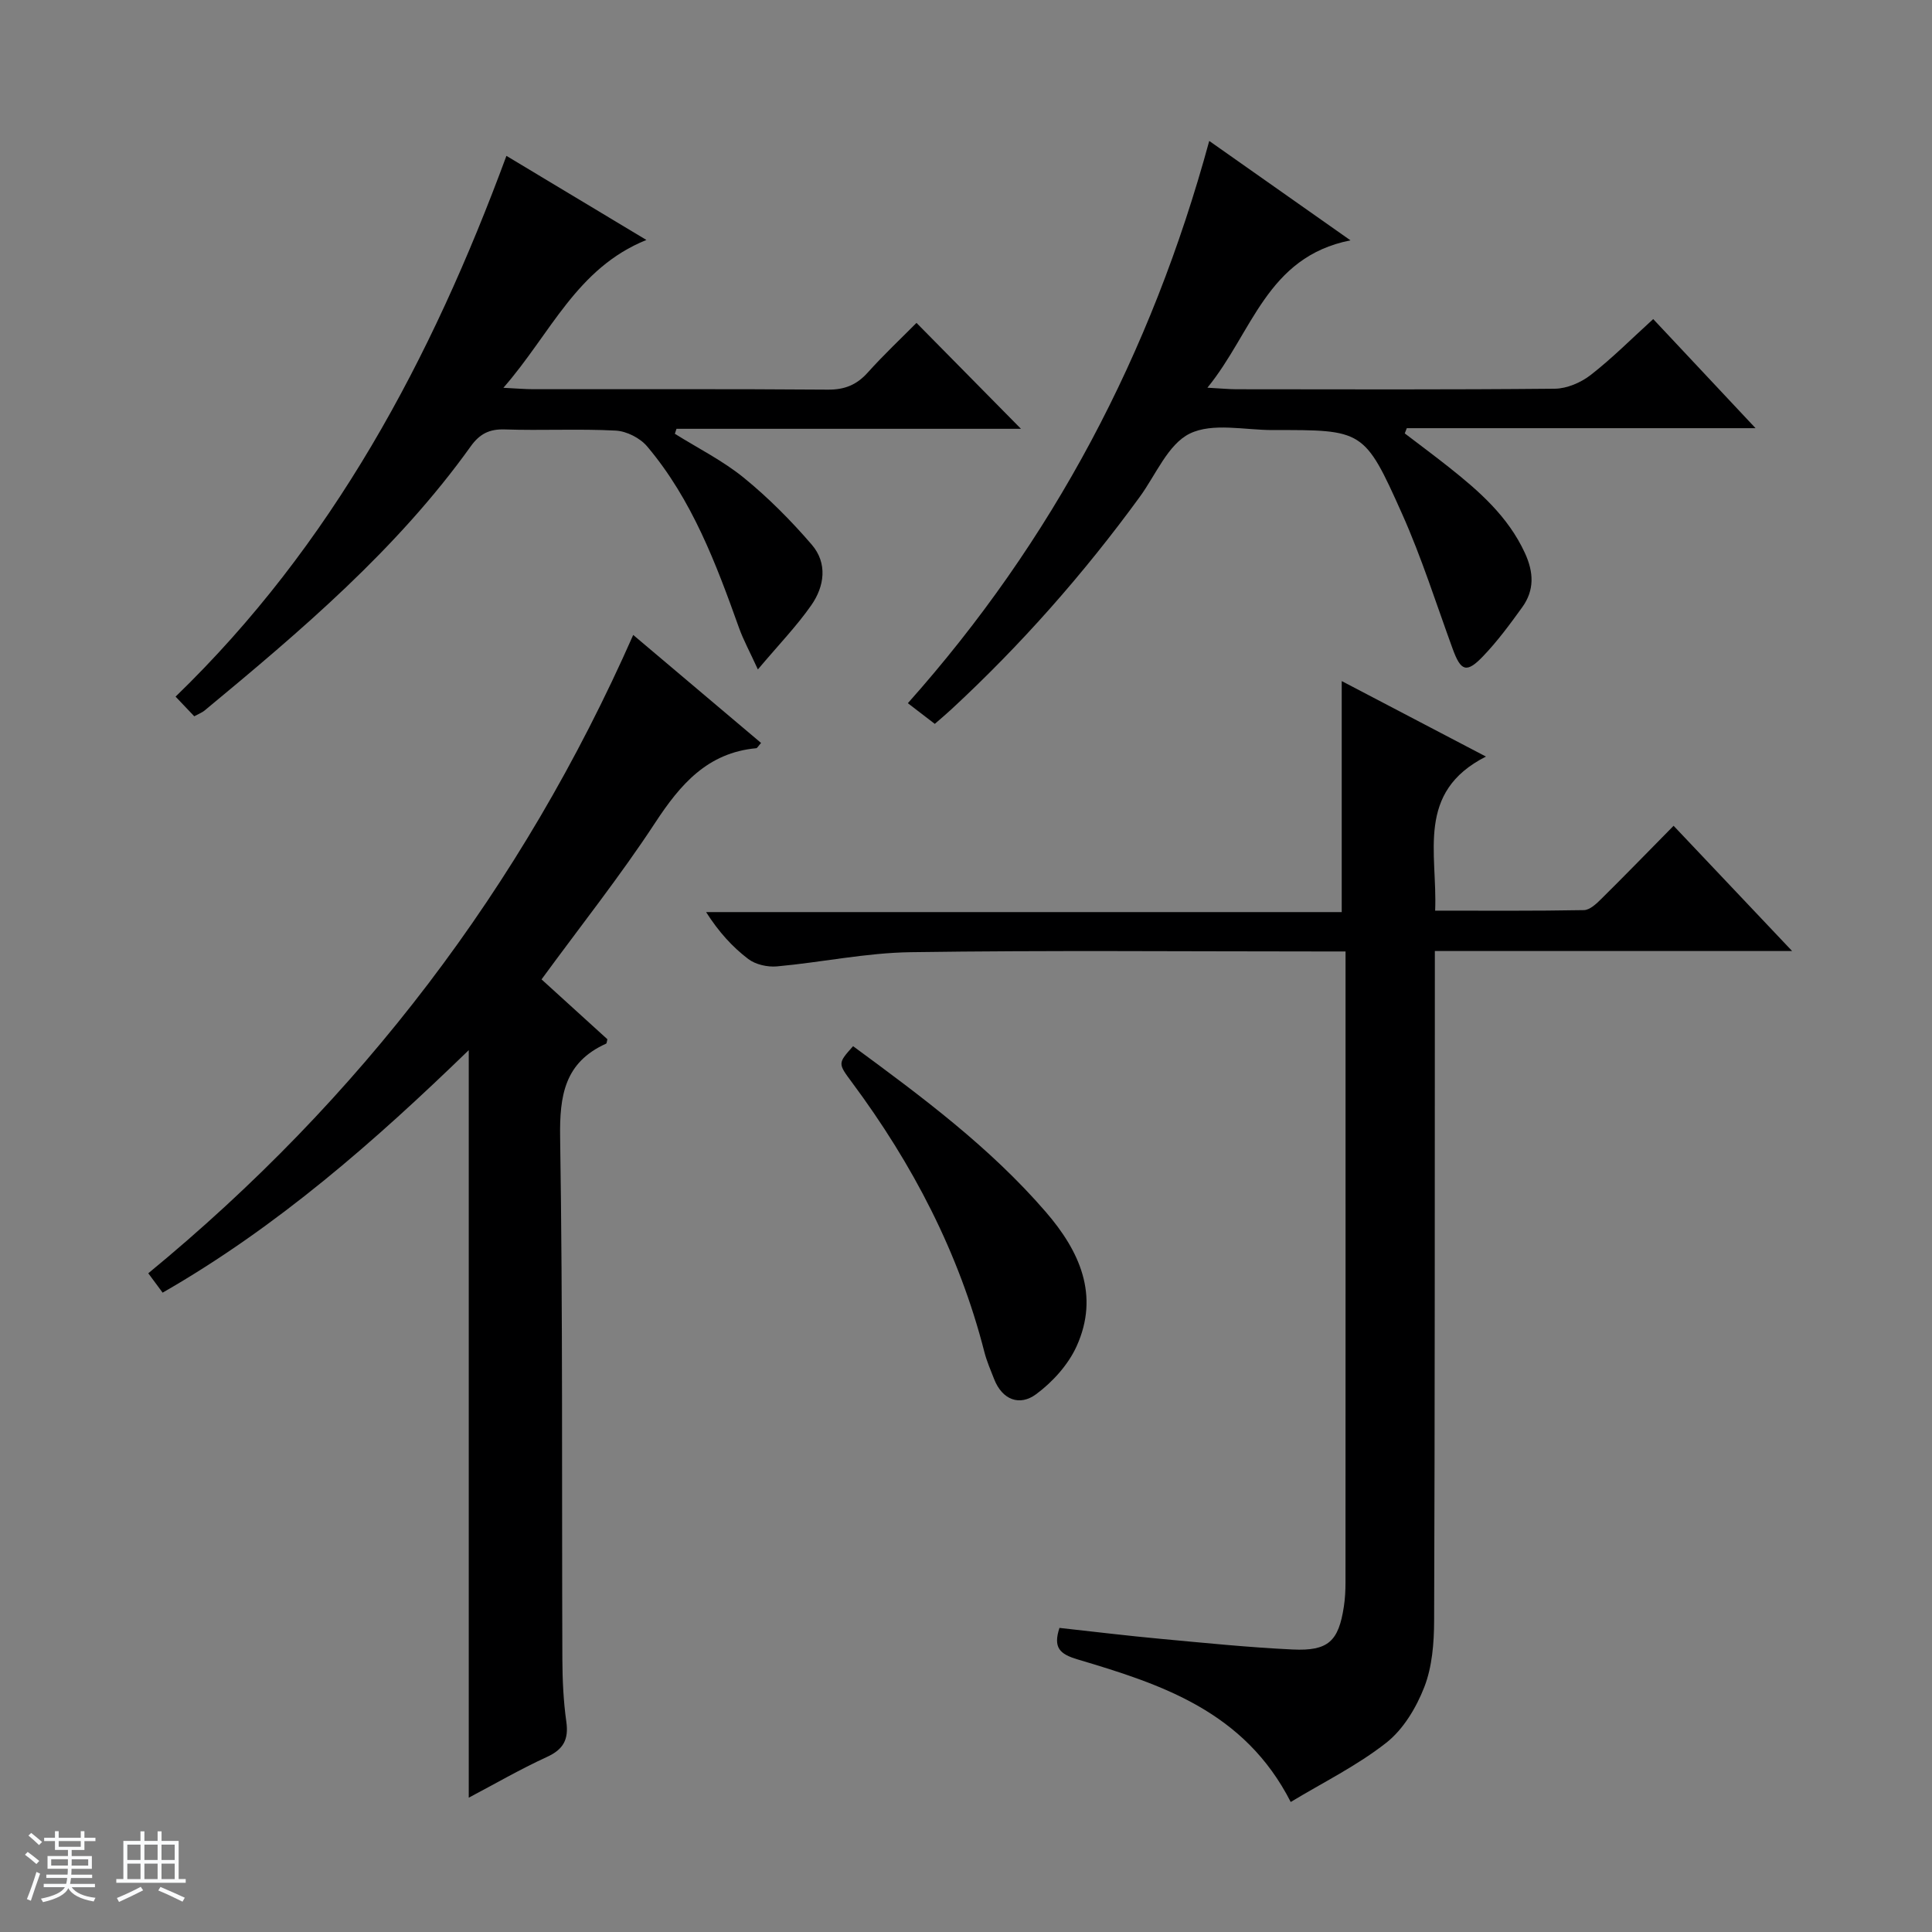
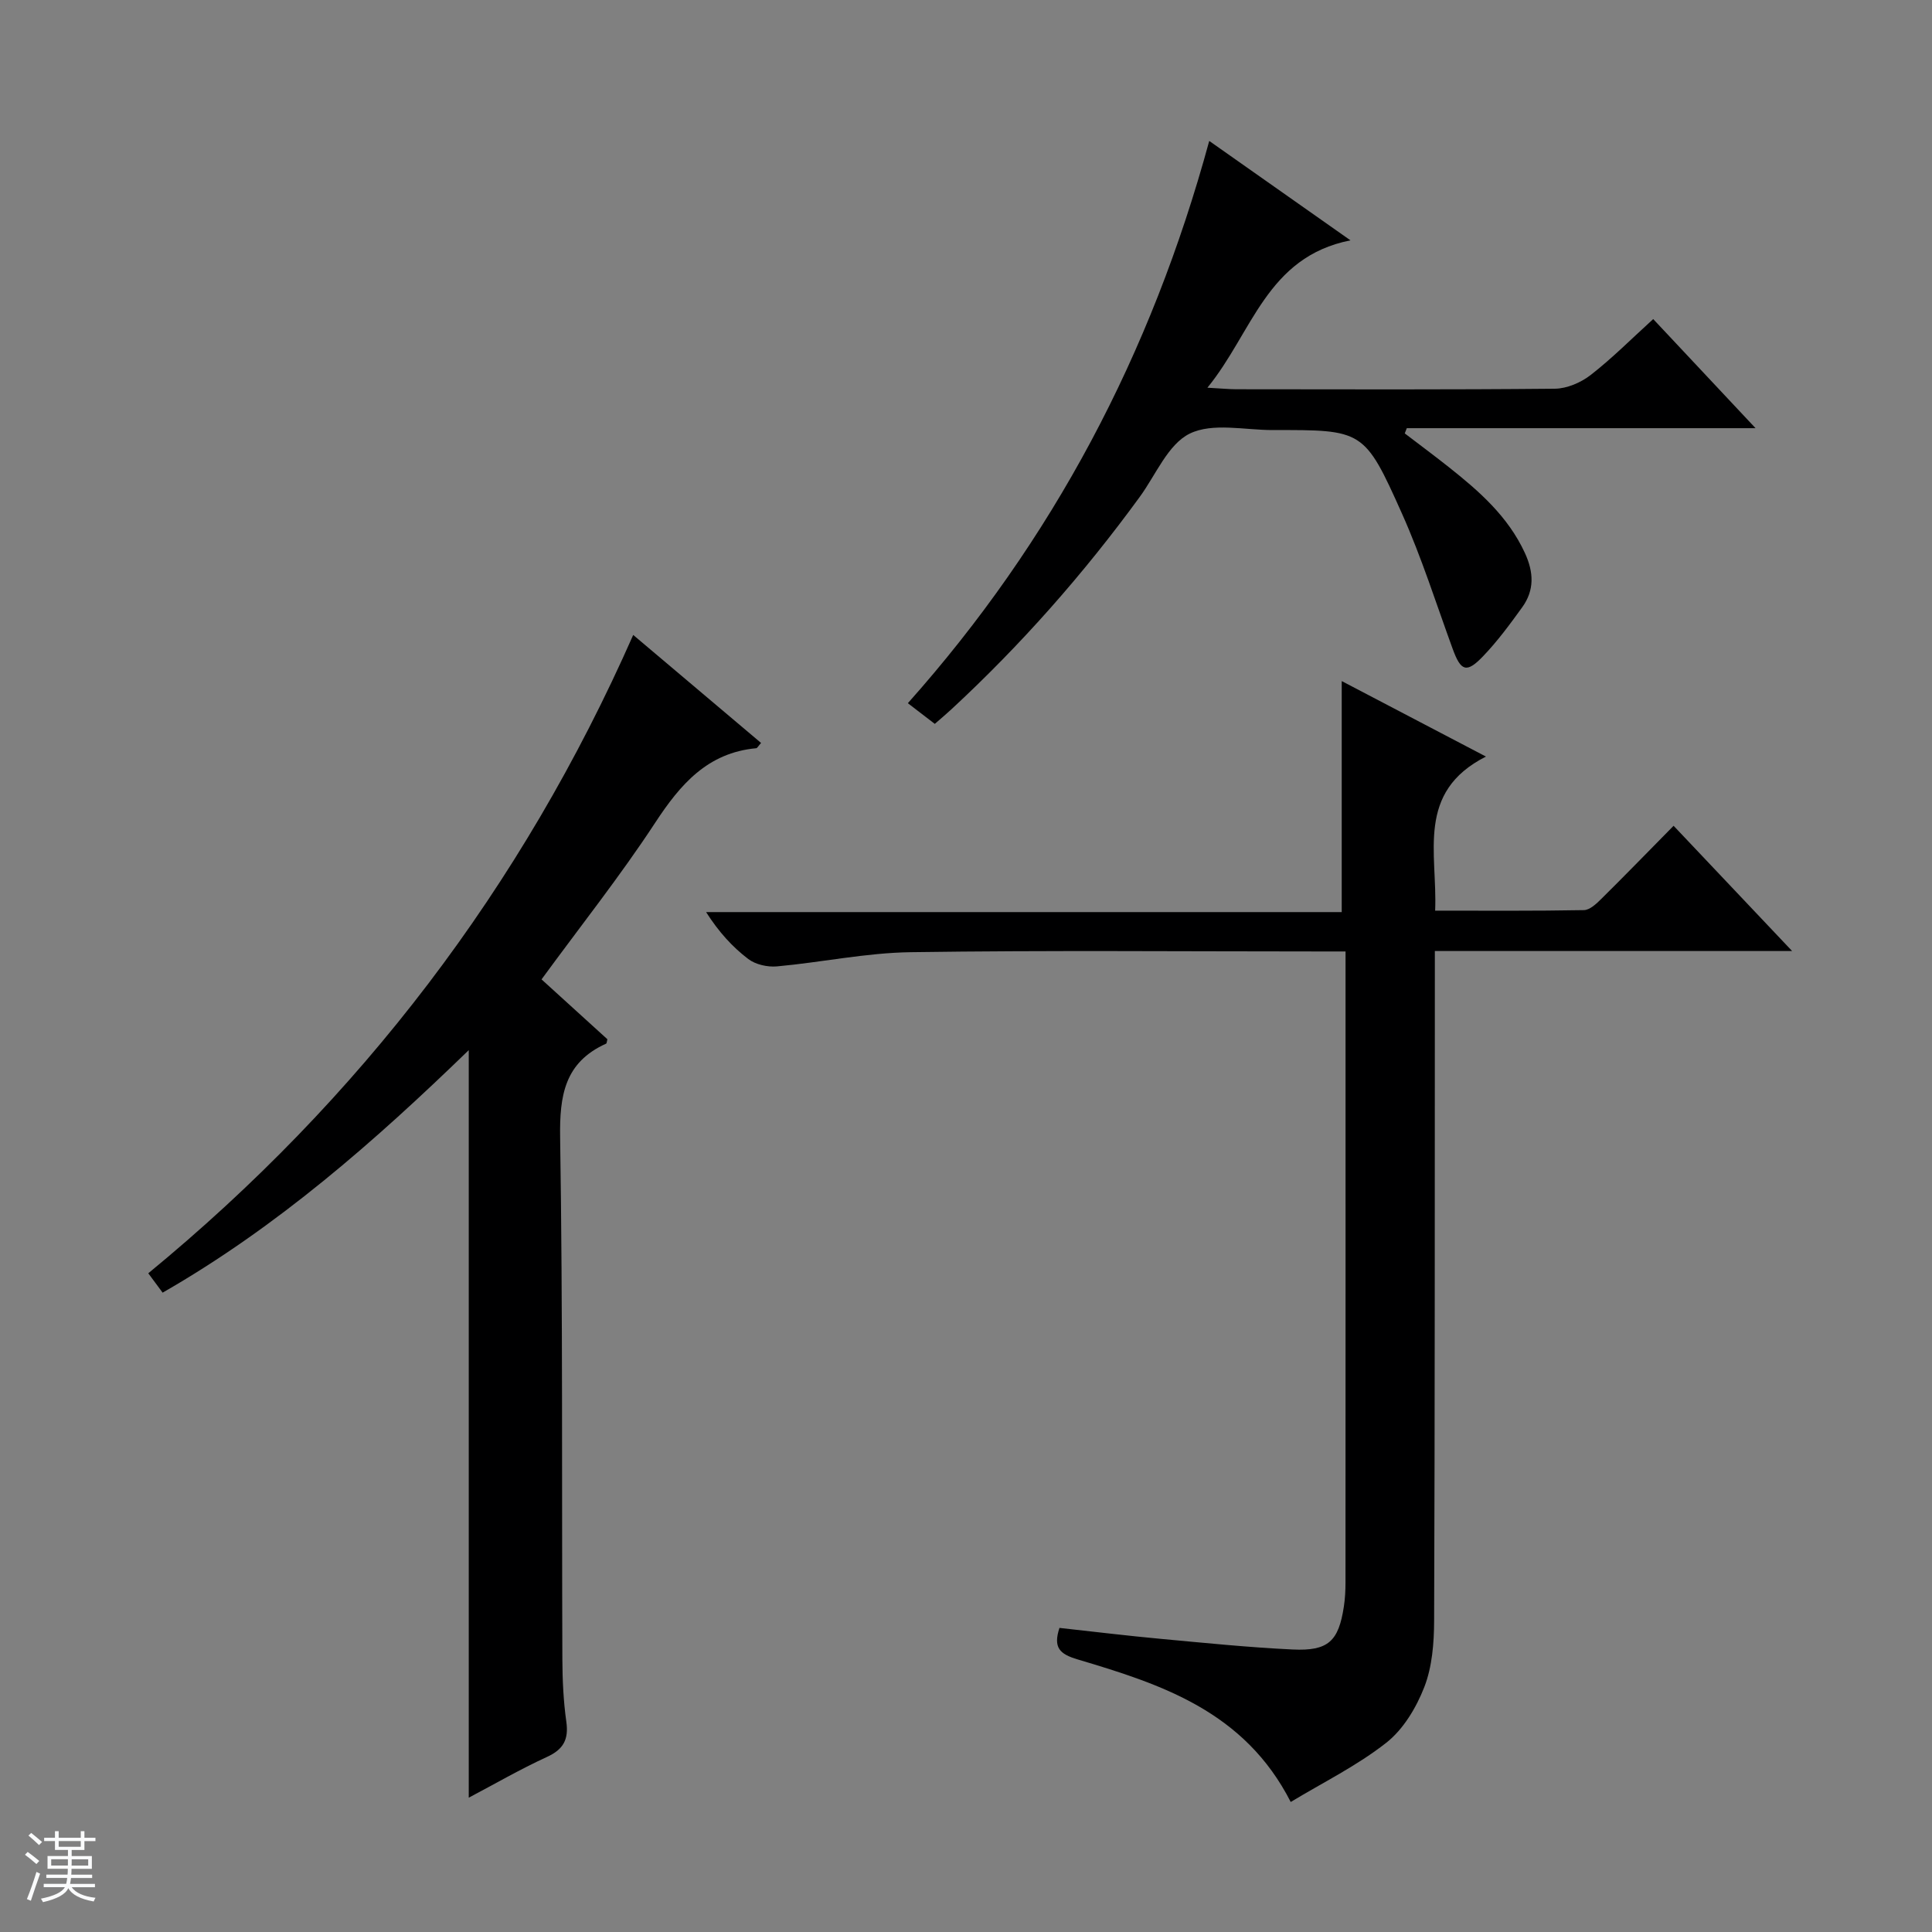
<svg xmlns="http://www.w3.org/2000/svg" enable-background="new 0 0 400 400" viewBox="0 0 400 400">
  <rect x="0" y="0" width="400" height="400" fill="#808080" stroke="none" />
  <path d="m5.17 384 .56-.58c.85.61 1.65 1.24 2.4 1.87l-.59.64c-.84-.73-1.63-1.38-2.37-1.93m1.22 9.53-.82-.34c.71-1.76 1.37-3.64 1.98-5.63.24.13.5.25.76.36-.6 1.67-1.24 3.54-1.92 5.61m-.5-13.5.57-.54c.56.44 1.31 1.06 2.26 1.87l-.64.64c-.68-.66-1.41-1.32-2.19-1.97m3.25.46h2.24v-1.36h.77v1.36h4.57v-1.36h.76v1.36h2.28v.69h-2.28v1.84h-2.64v1.26h4.18v2.64h-4.21c0 .45-.02.86-.05 1.21h4.32v.69h-4.38c-.04.34-.1.75-.19 1.22h5.15v.69h-4.82c.87 1.19 2.51 1.92 4.93 2.19-.17.31-.3.57-.37.76-2.77-.49-4.52-1.41-5.26-2.76-.56 1.26-2.3 2.23-5.24 2.9-.12-.24-.26-.48-.43-.72 2.73-.55 4.38-1.34 4.96-2.38h-4.38v-.69h4.65c.1-.38.17-.79.21-1.22h-4.32v-.69h4.4c.03-.34.05-.75.05-1.21h-4.2v-2.64h4.23v-1.26h-2.69v-1.84h-2.24zm1.46 4.46v1.29h3.45c.01-.4.02-.57.01-.53v-.32-.45h-3.46zm1.55-2.59h4.57v-1.19h-4.57zm6.11 2.59h-3.42v.77c-.01.19-.01.37-.02.53h3.44z" fill="#fafbfc" />
-   <path d="m32.63 379.16h.82v1.98h3.54v7.89h1.46v.78h-14.37v-.78h1.46v-7.89h3.54v-1.98h.82v1.98h2.73zm-3.49 11.48.5.73c-1.61.82-3.28 1.63-5 2.41-.13-.27-.28-.55-.44-.82 1.75-.72 3.4-1.49 4.94-2.32m-2.78-5.55h2.73v-3.18h-2.73zm0 3.95h2.73v-3.2h-2.73zm3.54-3.95h2.73v-3.18h-2.73zm0 3.95h2.73v-3.2h-2.73zm7.89 4.68c-1.84-.92-3.51-1.7-5.02-2.32l.45-.73c1.89.8 3.57 1.55 5.04 2.23zm-1.62-11.81h-2.73v3.18h2.73zm-2.73 7.13h2.73v-3.2h-2.73v3.19z" fill="#fafbfc" />
  <g fill="#000001">
    <path d="m277.79 141.01c9.41 4.92 19.07 9.98 29.86 15.63-14.58 7.38-10.01 20.01-10.52 31.9 10.56 0 20.68.08 30.8-.11 1.23-.02 2.6-1.33 3.62-2.34 4.96-4.91 9.83-9.92 14.95-15.12 8.11 8.56 15.93 16.83 24.54 25.93-25.23 0-49.27 0-73.97 0v6.25c-.02 44.15.01 88.3-.15 132.44-.02 4.59-.4 9.49-2.03 13.69-1.66 4.27-4.35 8.77-7.88 11.54-6.03 4.74-13.06 8.2-19.78 12.26-9.59-18.79-26.79-24.36-44.1-29.51-3.74-1.11-5.12-2.43-3.78-6.53 6.94.76 13.96 1.62 20.99 2.27 9.09.84 18.18 1.77 27.29 2.2 7.38.35 9.51-1.71 10.6-8.87.25-1.64.34-3.31.34-4.97.02-41.82.01-83.63.01-125.45 0-1.62 0-3.25 0-5.23-2.11 0-3.58 0-5.06 0-28.32 0-56.65-.26-84.96.15-9.24.13-18.44 2.1-27.69 2.94-1.95.18-4.42-.37-5.94-1.52-3.29-2.5-6.12-5.61-8.74-9.72h131.6c0-16.39 0-31.93 0-47.83z" />
    <path d="m131.1 131.46c9.27 7.83 17.86 15.08 26.47 22.36-.59.66-.78 1.06-1 1.09-10.1.94-15.71 7.48-20.93 15.44-7.19 10.97-15.38 21.29-23.52 32.42 4.42 4.02 9.04 8.21 13.63 12.39-.11.39-.11.85-.27.92-8.59 3.87-9.65 10.74-9.51 19.45.56 35.99.33 71.99.46 107.99.02 4.32.22 8.67.82 12.93.52 3.69-.59 5.74-4.02 7.31-5.56 2.55-10.88 5.64-16.18 8.43 0-51.49 0-102.78 0-154.77-19.46 18.87-39.62 36.58-63.38 50.21-.93-1.26-1.77-2.39-2.97-4.01 43.85-36.05 77.3-79.82 100.4-132.16z" />
-     <path d="m156.91 138.6c-1.71-3.74-3-6.09-3.89-8.57-4.77-13.34-9.74-26.6-19.03-37.6-1.46-1.74-4.25-3.16-6.51-3.28-7.64-.4-15.33.02-22.98-.24-3.22-.11-5.21.95-7.04 3.5-15.28 21.34-35.1 38.13-55.12 54.71-.5.41-1.14.64-2.12 1.18-1.12-1.18-2.25-2.37-3.87-4.07 32.4-31.35 52.94-69.81 68.5-111.96 9.77 5.87 18.96 11.39 28.98 17.41-14.49 5.85-19.8 19.39-29.61 30.61 2.81.14 4.5.29 6.19.29 20.33.02 40.66-.07 60.98.09 3.48.03 5.97-.98 8.26-3.53 3.33-3.71 6.98-7.14 10.1-10.29 7.42 7.52 14.7 14.9 21.63 21.93-22.96 0-47.14 0-71.32 0-.11.34-.22.69-.34 1.03 4.8 3 9.96 5.58 14.31 9.13 5.08 4.14 9.76 8.86 14.04 13.83 3.3 3.84 2.64 8.64-.12 12.56-2.99 4.28-6.67 8.09-11.04 13.27z" />
    <path d="m250.36 29.18c9.92 6.98 18.97 13.35 29.24 20.58-17.4 3.45-20.28 19.09-29.62 30.51 2.77.15 4.36.31 5.96.32 21.98.02 43.97.1 65.95-.11 2.52-.02 5.42-1.27 7.44-2.84 4.44-3.45 8.44-7.48 12.95-11.58 6.96 7.42 13.73 14.64 21.19 22.59-24.62 0-48.42 0-72.21 0-.14.36-.28.72-.42 1.08 3.05 2.33 6.13 4.61 9.13 6.99 6.28 4.98 12.24 10.19 15.73 17.74 1.86 4.03 2.02 7.72-.55 11.28-2.52 3.49-5.1 7-8.07 10.1-3.46 3.62-4.63 3.14-6.33-1.53-3.41-9.34-6.42-18.88-10.47-27.94-7.81-17.46-8.07-17.36-26.74-17.33-5.82.01-12.48-1.58-17.21.73-4.5 2.2-7.01 8.51-10.33 13.07-11.6 15.92-24.57 30.63-39.02 44.01-1.08 1-2.21 1.95-3.44 3.02-1.75-1.34-3.31-2.54-5.58-4.28 29.99-33.67 50.38-72.25 62.4-116.41z" />
-     <path d="m176.62 216.6c14.17 10.42 28.31 20.9 39.9 34.32 6.97 8.06 11.18 17.22 6.38 27.81-1.74 3.83-4.97 7.4-8.39 9.93-3.38 2.5-6.99 1.21-8.69-3.14-.72-1.84-1.52-3.68-2.01-5.58-5.25-20.55-14.86-38.94-27.44-55.87-2.91-3.92-2.92-3.91.25-7.47z" />
  </g>
</svg>